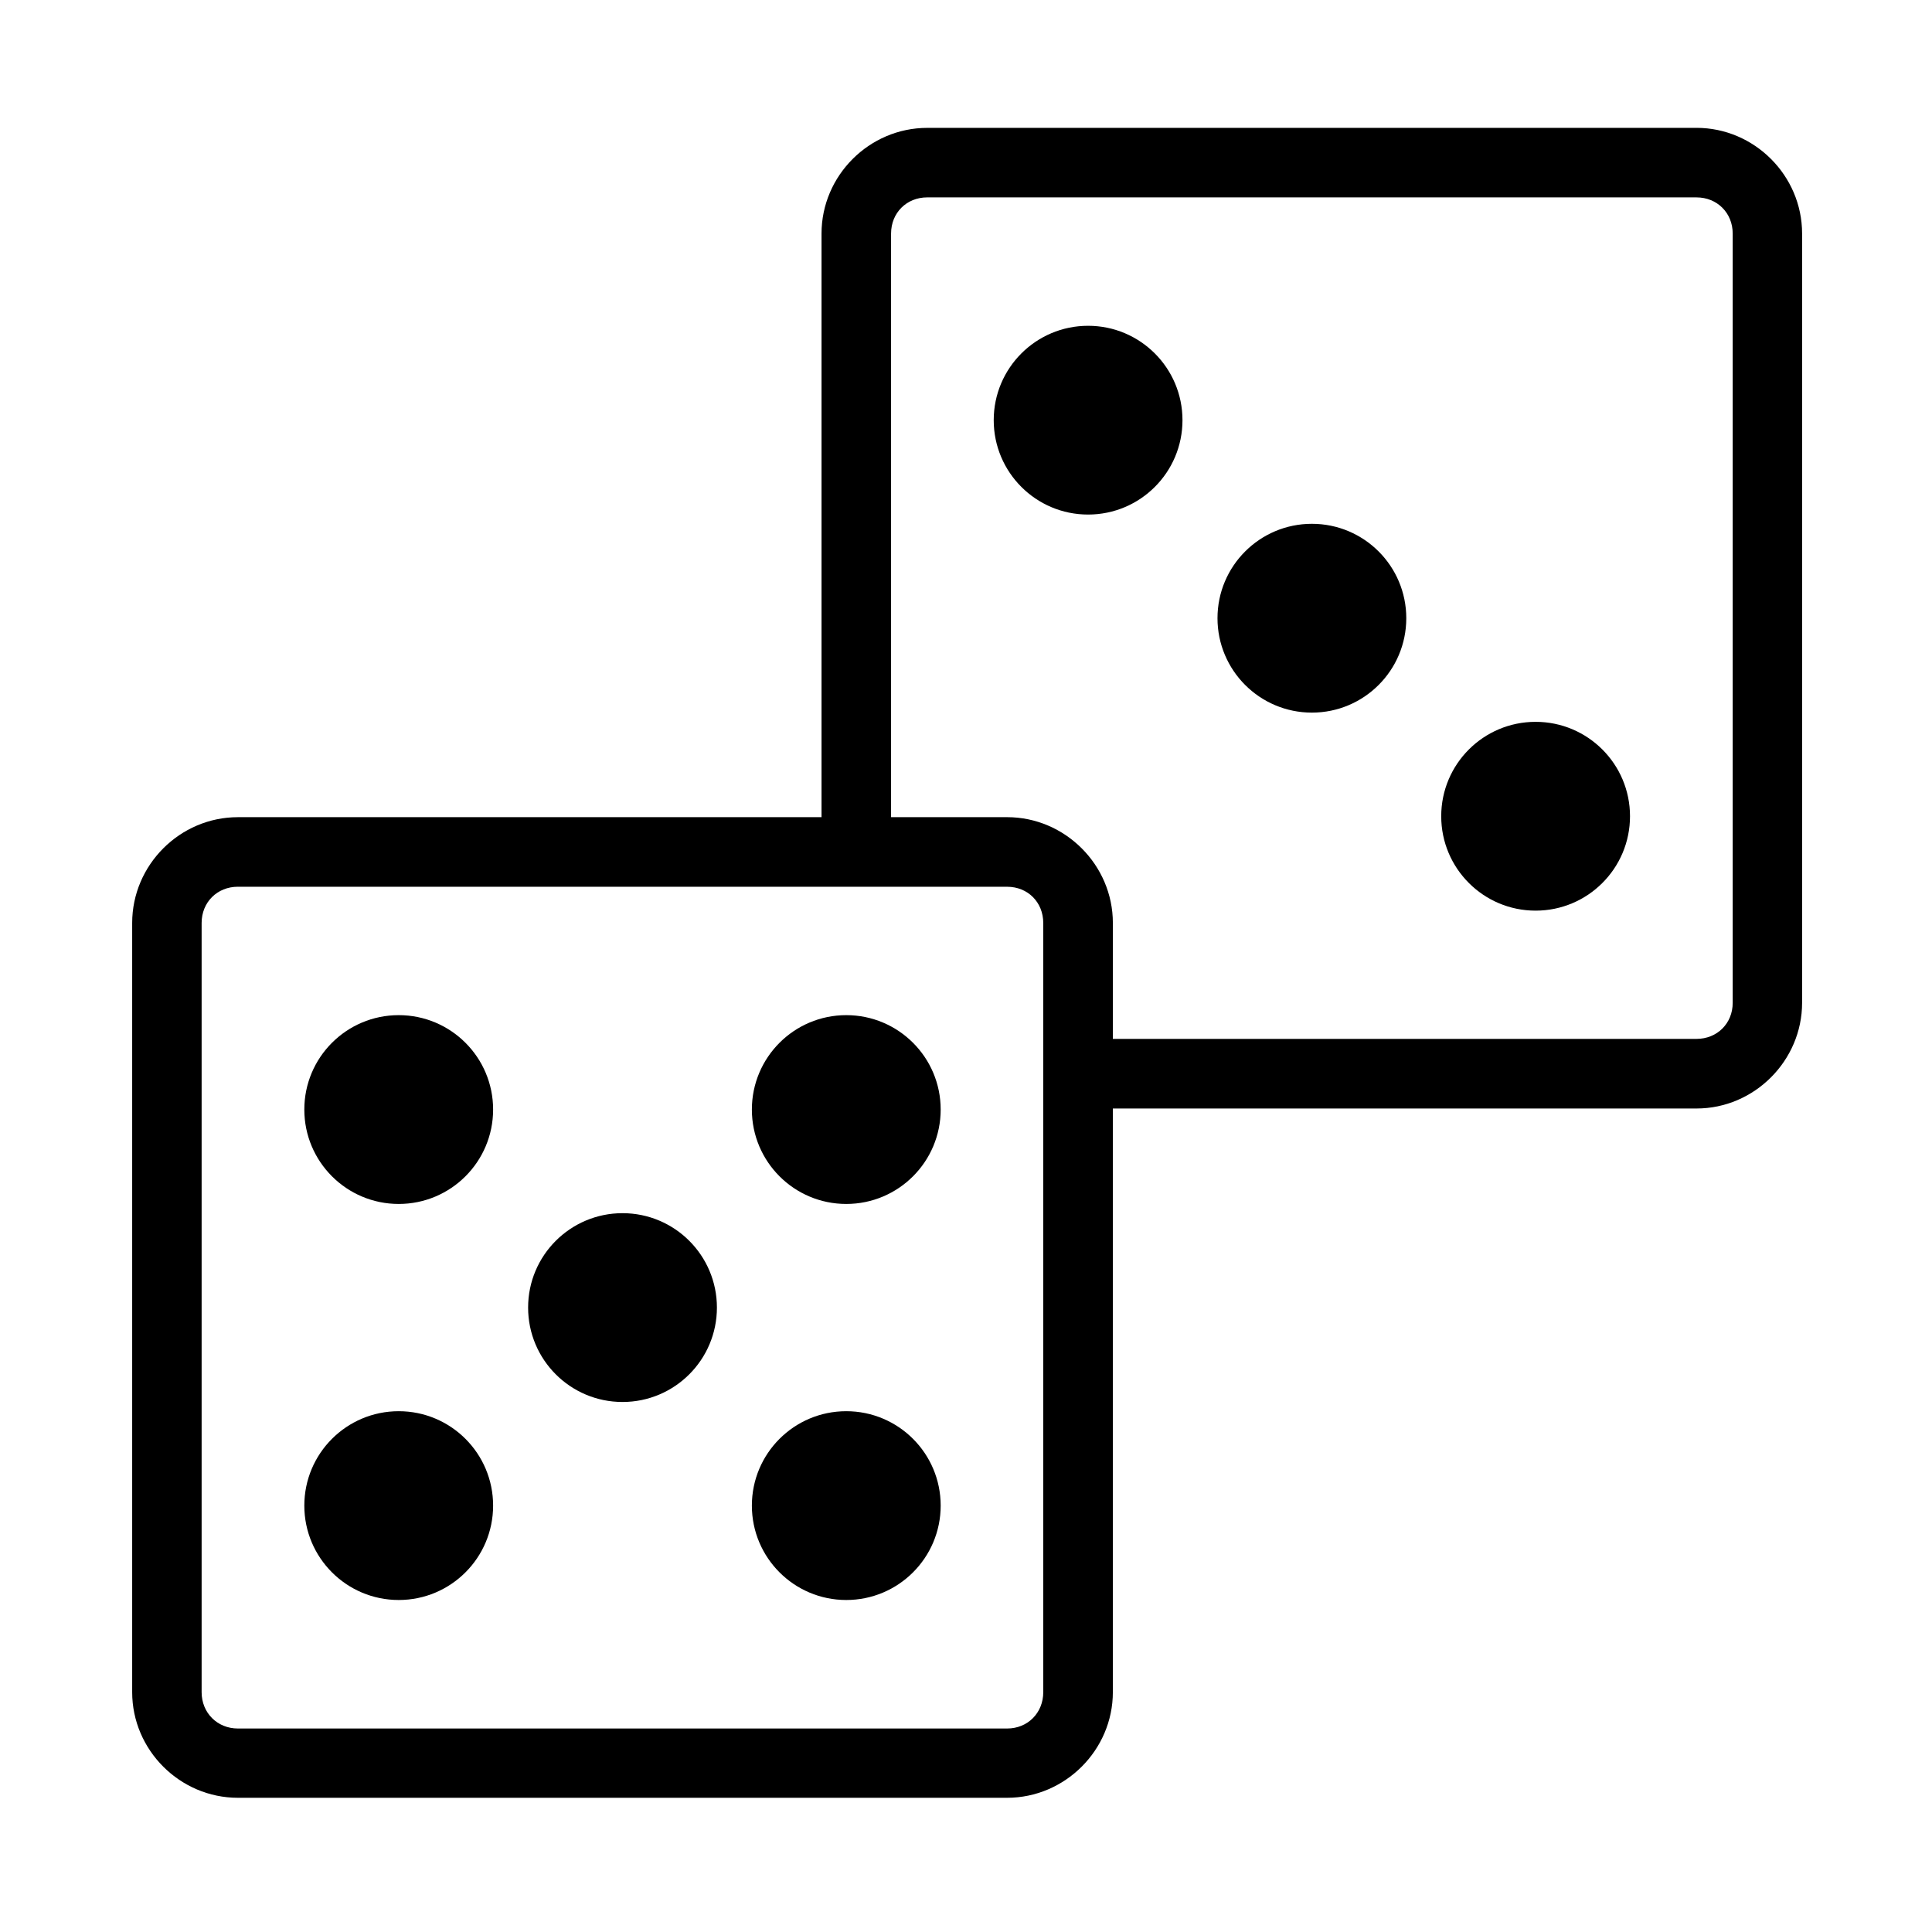
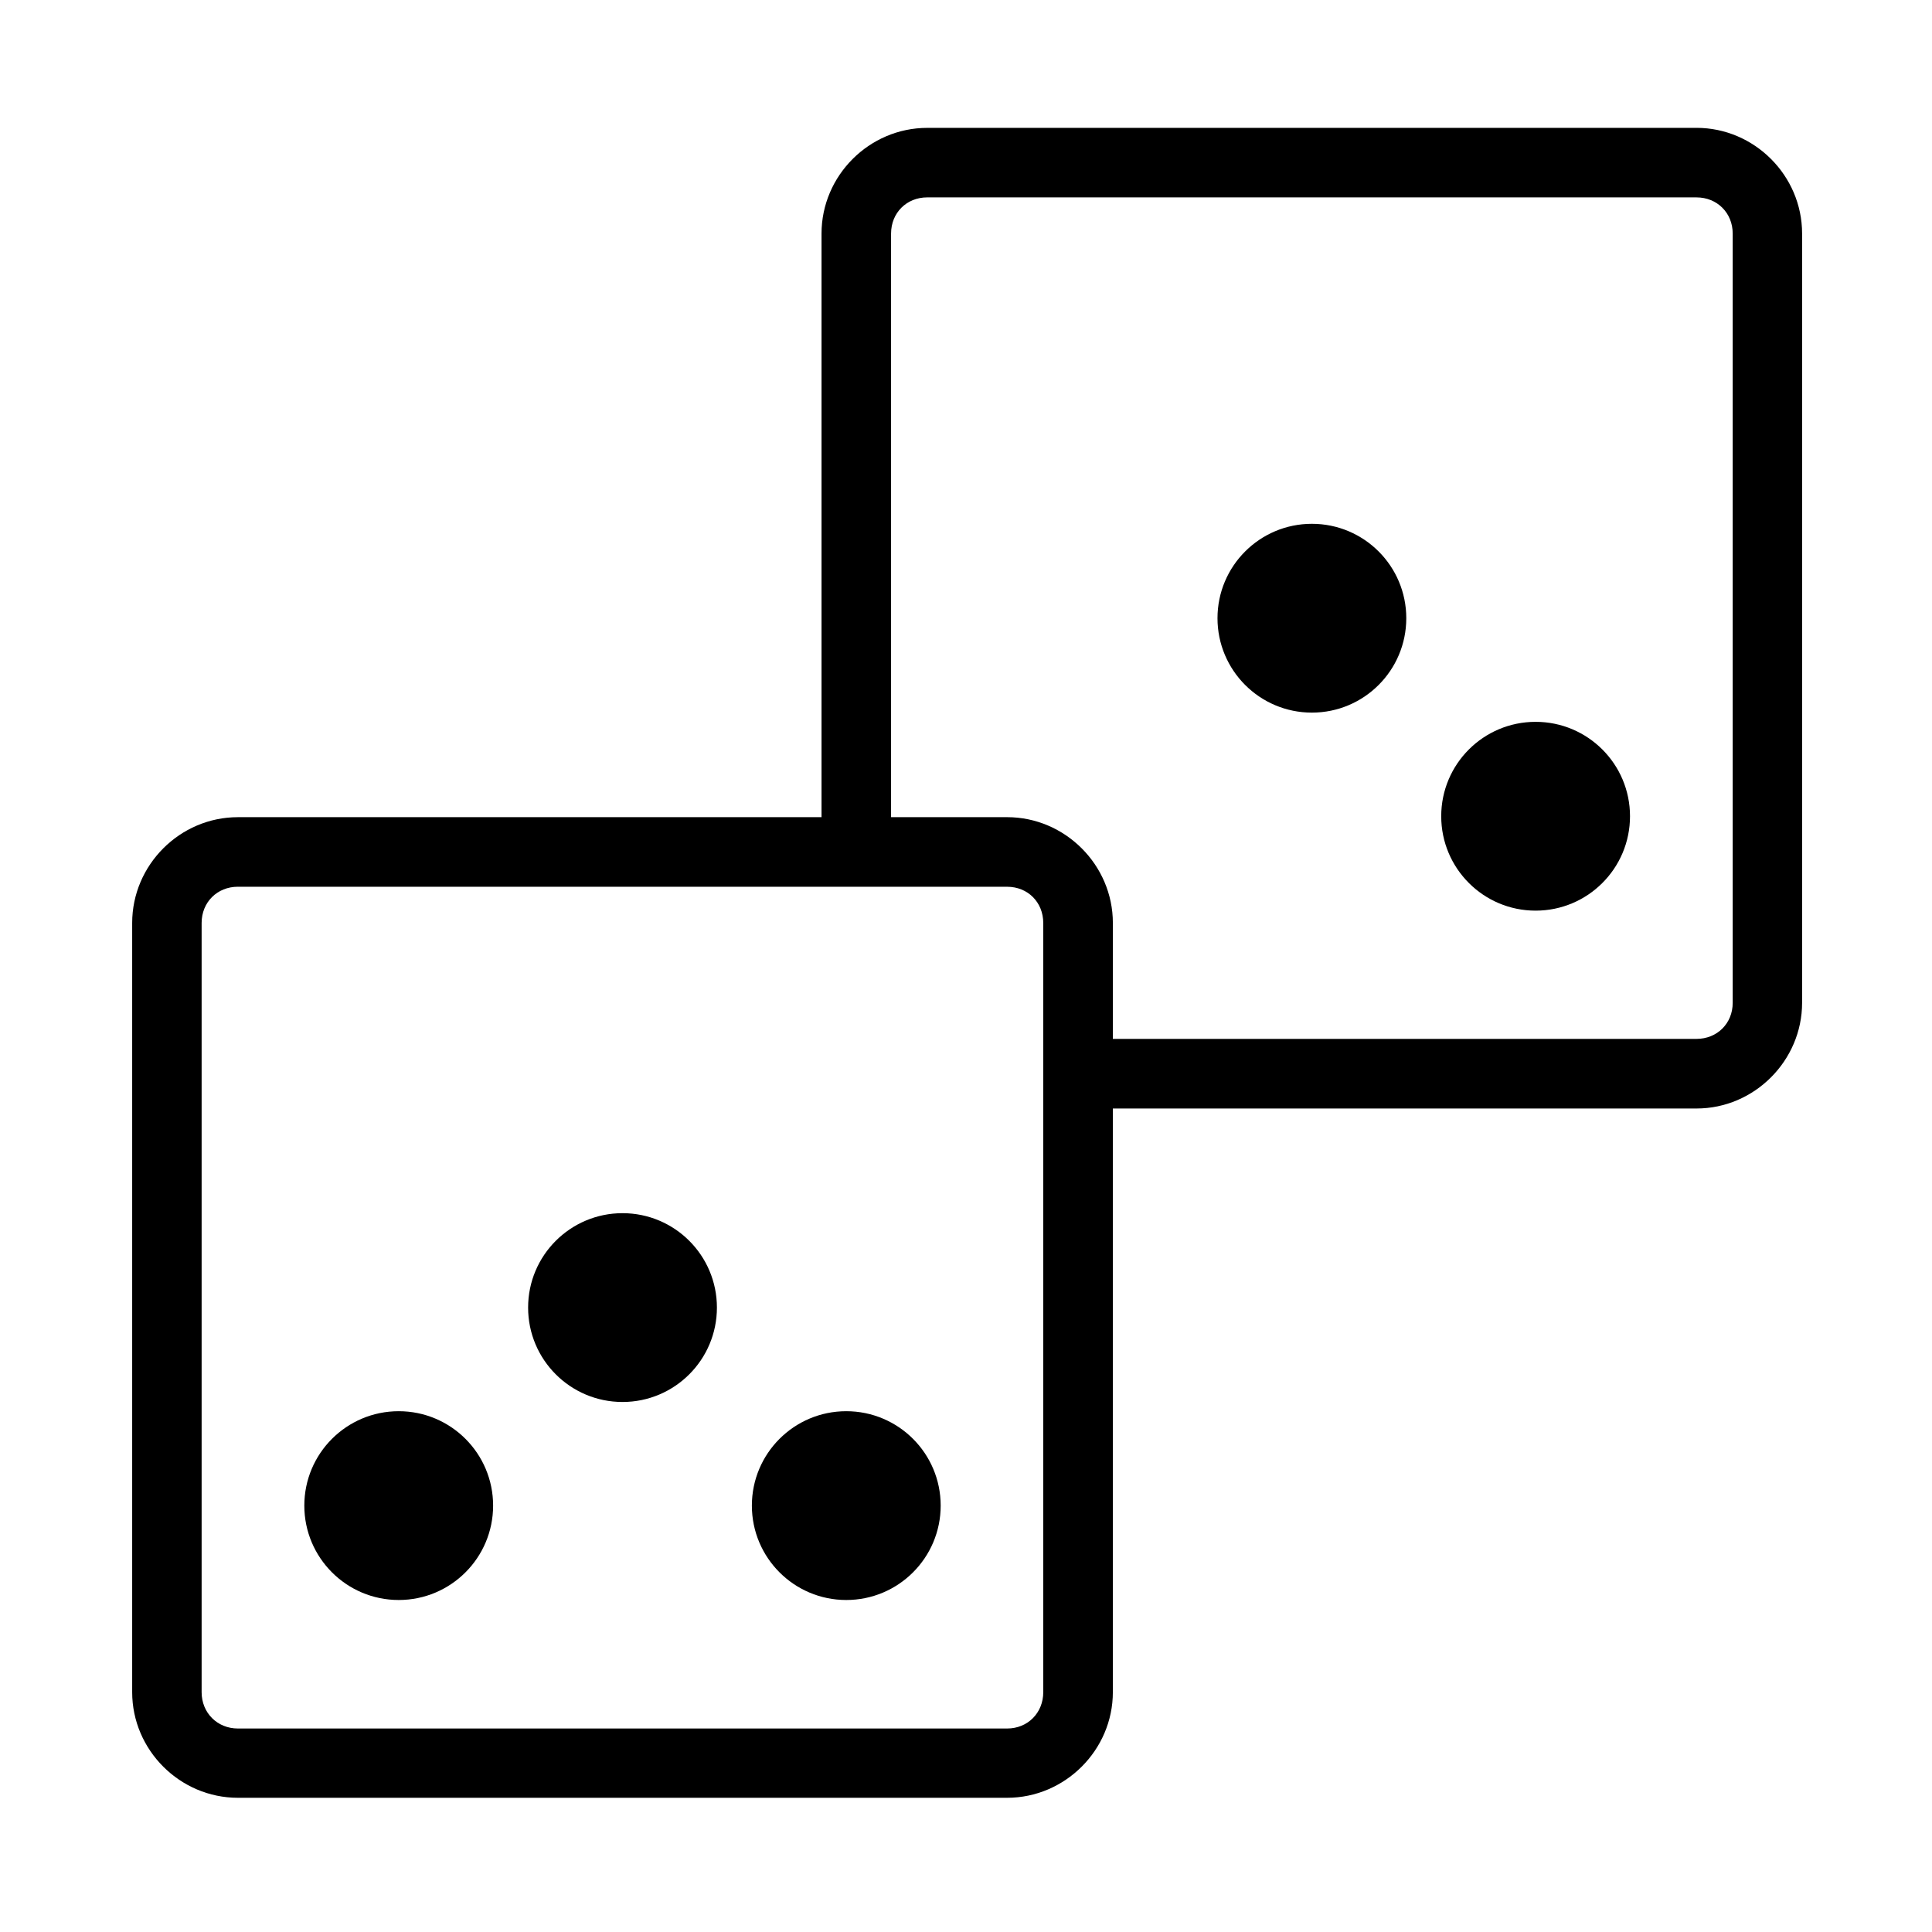
<svg xmlns="http://www.w3.org/2000/svg" fill="#000000" width="800px" height="800px" version="1.1" viewBox="144 144 512 512">
  <g>
    <path d="m207.05 379h203.85c5.484 0 9.574 4.109 9.574 9.602v203.85c0 5.457-4.082 9.621-9.574 9.621h-203.85c-5.481 0-9.617-4.164-9.617-9.621v-203.86c0-5.488 4.129-9.598 9.617-9.598zm182.68-182.69h203.86c5.453 0 9.594 4.098 9.594 9.59v203.86c0 5.481-4.141 9.555-9.594 9.555h-154.67v-30.723c0-15.371-12.684-28.035-28.023-28.035h-30.754v-154.66c0-5.488 4.106-9.59 9.586-9.59zm0-18.422c-15.359 0-28.016 12.652-28.016 28.012v154.66h-154.67c-15.367 0-28.016 12.664-28.016 28.035v203.85c0 15.34 12.652 27.988 28.016 27.988h203.85c15.34 0 28.023-12.652 28.023-27.988v-154.68h154.67c15.34 0 27.988-12.684 27.988-28.012v-203.86c0-15.359-12.652-28.012-27.988-28.012z" />
-     <path d="m274.68 438.04c0 13.816-11.199 25.02-25.016 25.02-13.816 0-25.016-11.203-25.016-25.02s11.199-25.016 25.016-25.016c13.816 0 25.016 11.199 25.016 25.016" />
-     <path d="m393.29 438.04c0 13.816-11.203 25.02-25.02 25.02-13.816 0-25.016-11.203-25.016-25.02s11.199-25.016 25.016-25.016c13.816 0 25.02 11.199 25.02 25.016" />
    <path d="m274.68 543c0 13.816-11.199 25.016-25.016 25.016-13.816 0-25.016-11.199-25.016-25.016s11.199-25.016 25.016-25.016c13.816 0 25.016 11.199 25.016 25.016" />
    <path d="m393.29 543c0 13.816-11.203 25.016-25.02 25.016-13.816 0-25.016-11.199-25.016-25.016s11.199-25.016 25.016-25.016c13.816 0 25.02 11.199 25.02 25.016" />
    <path d="m333.99 490.52c0 13.816-11.199 25.02-25.016 25.02s-25.02-11.203-25.02-25.02 11.203-25.016 25.02-25.016 25.016 11.199 25.016 25.016" />
-     <path d="m457.37 255.35c0 13.816-11.199 25.012-25.012 25.012s-25.012-11.195-25.012-25.012c0-13.812 11.199-25.012 25.012-25.012s25.012 11.199 25.012 25.012" />
    <path d="m575.97 360.31c0 13.816-11.199 25.02-25.016 25.02-13.816 0-25.016-11.203-25.016-25.02s11.199-25.016 25.016-25.016c13.816 0 25.016 11.199 25.016 25.016" />
    <path d="m516.68 307.83c0 13.816-11.199 25.02-25.016 25.02-13.816 0-25.016-11.203-25.016-25.02s11.199-25.016 25.016-25.016c13.816 0 25.016 11.199 25.016 25.016" />
  </g>
</svg>